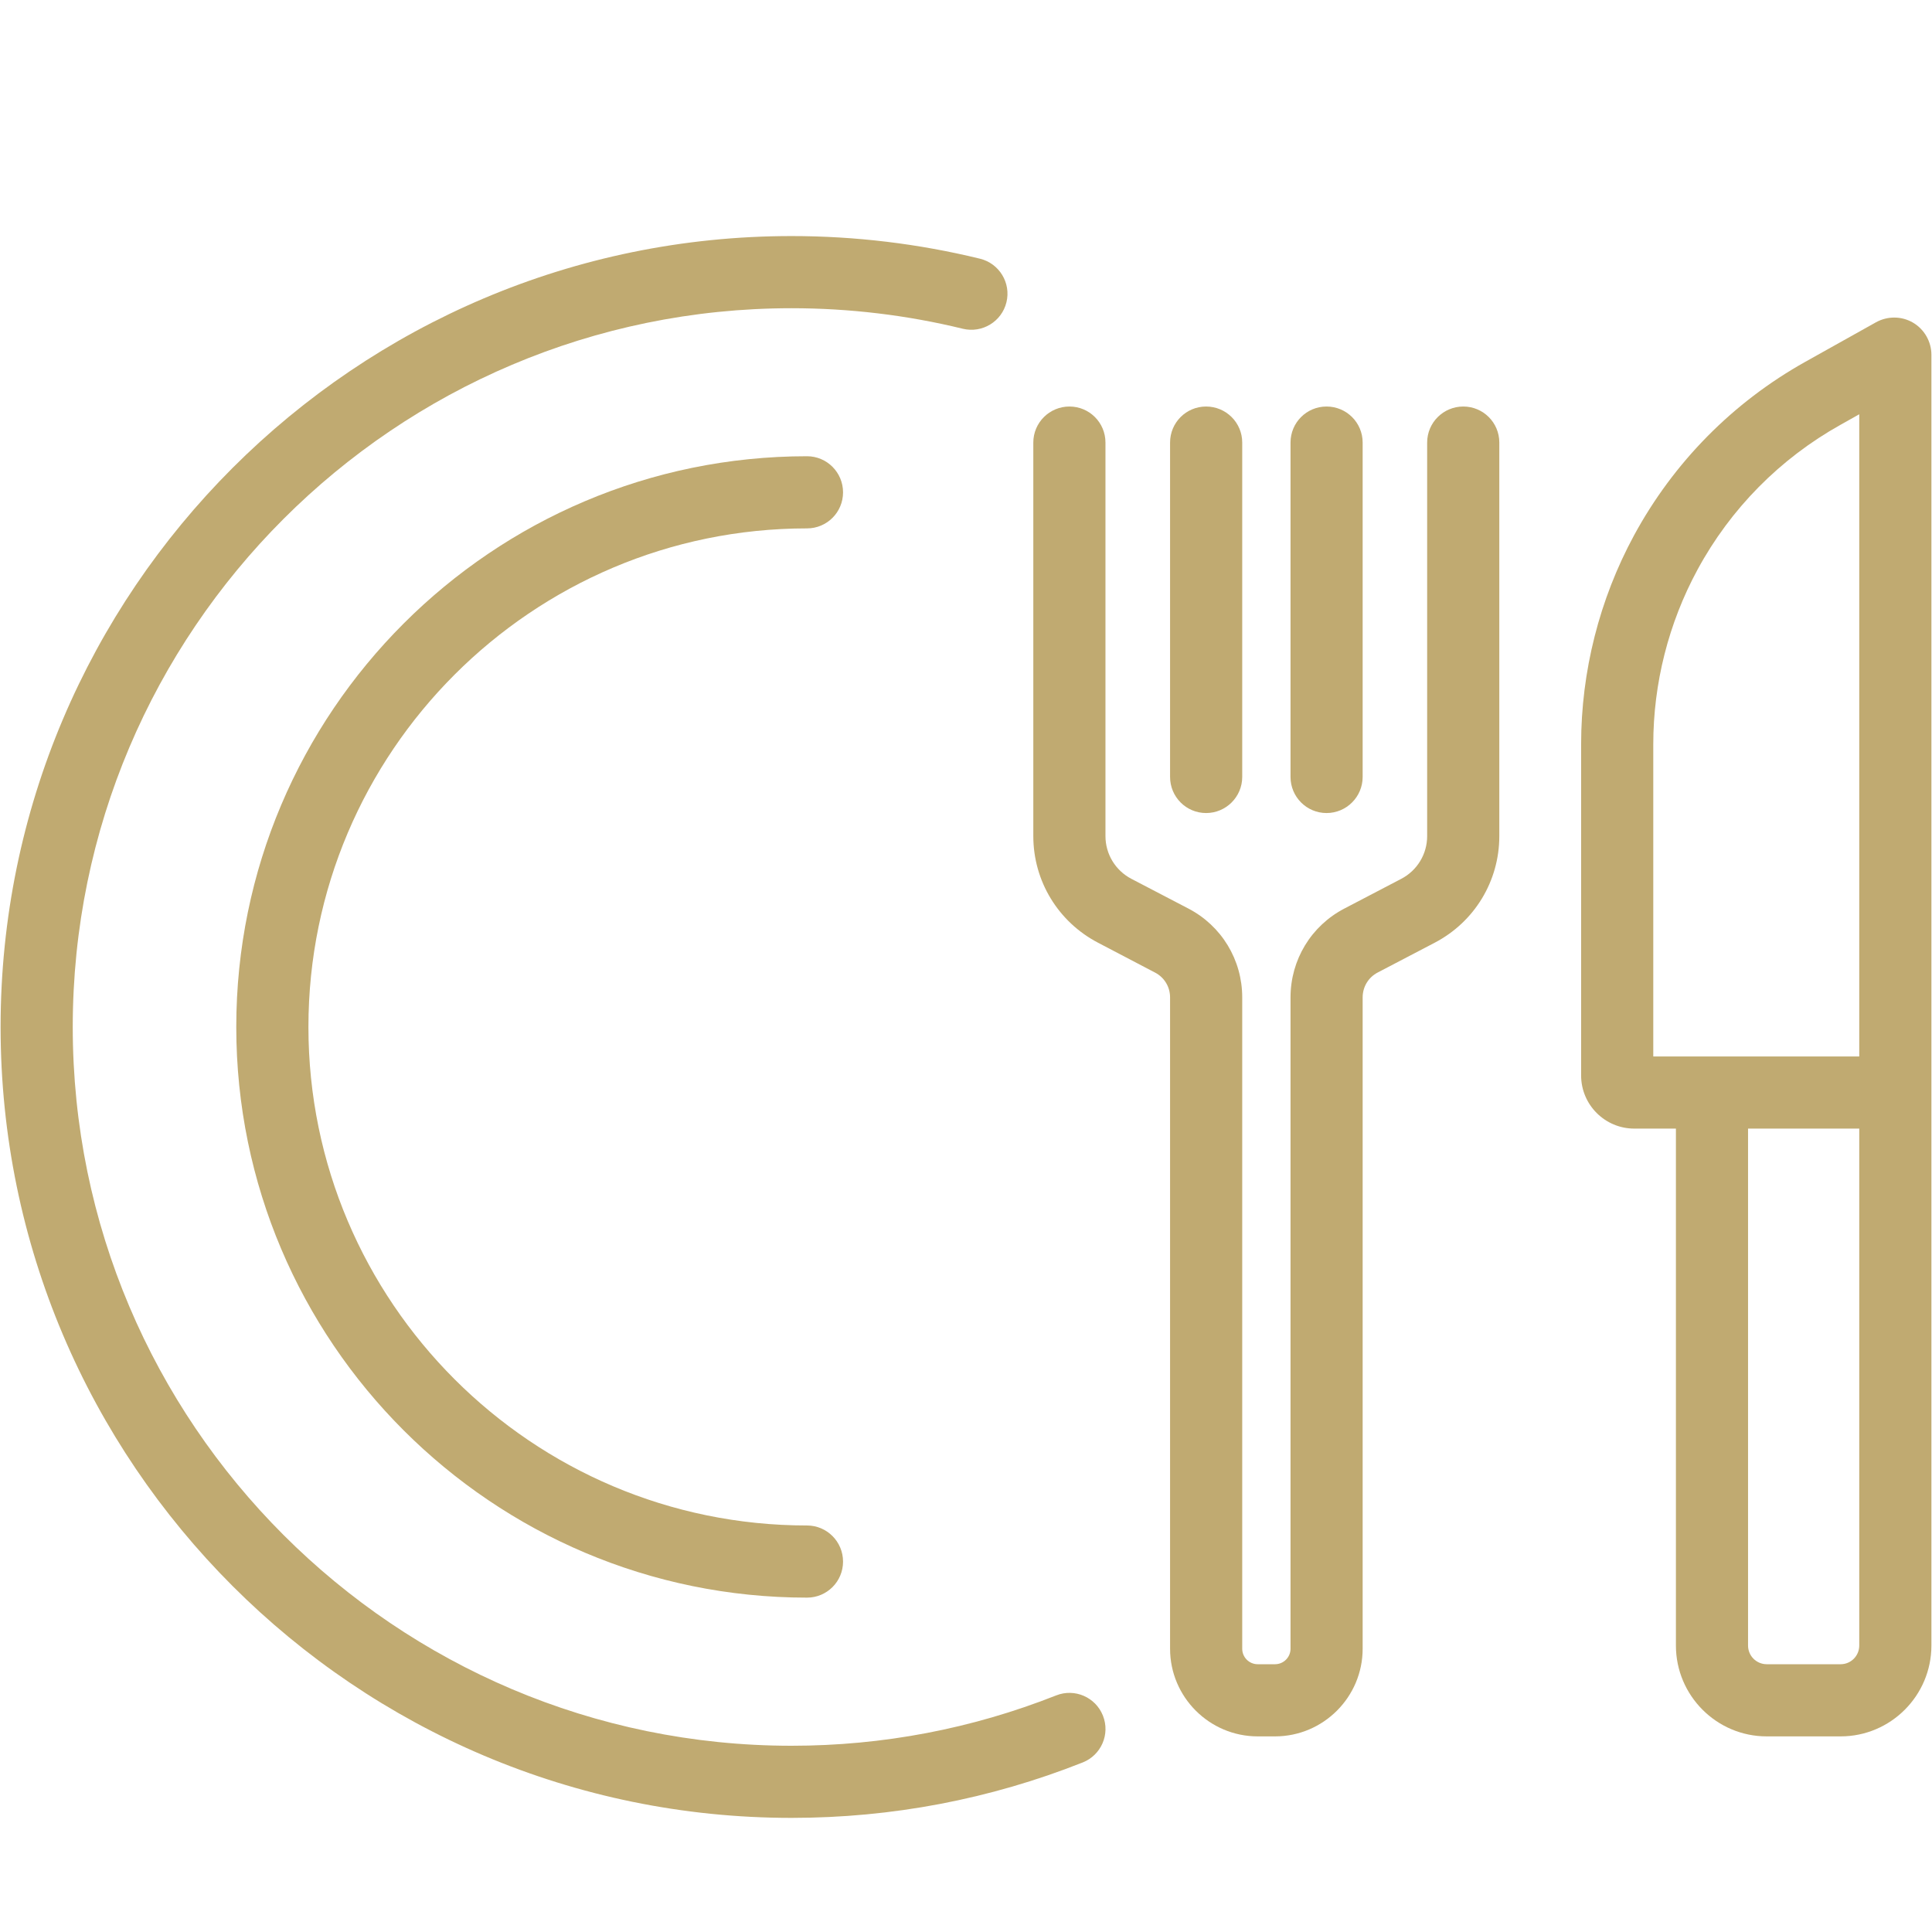
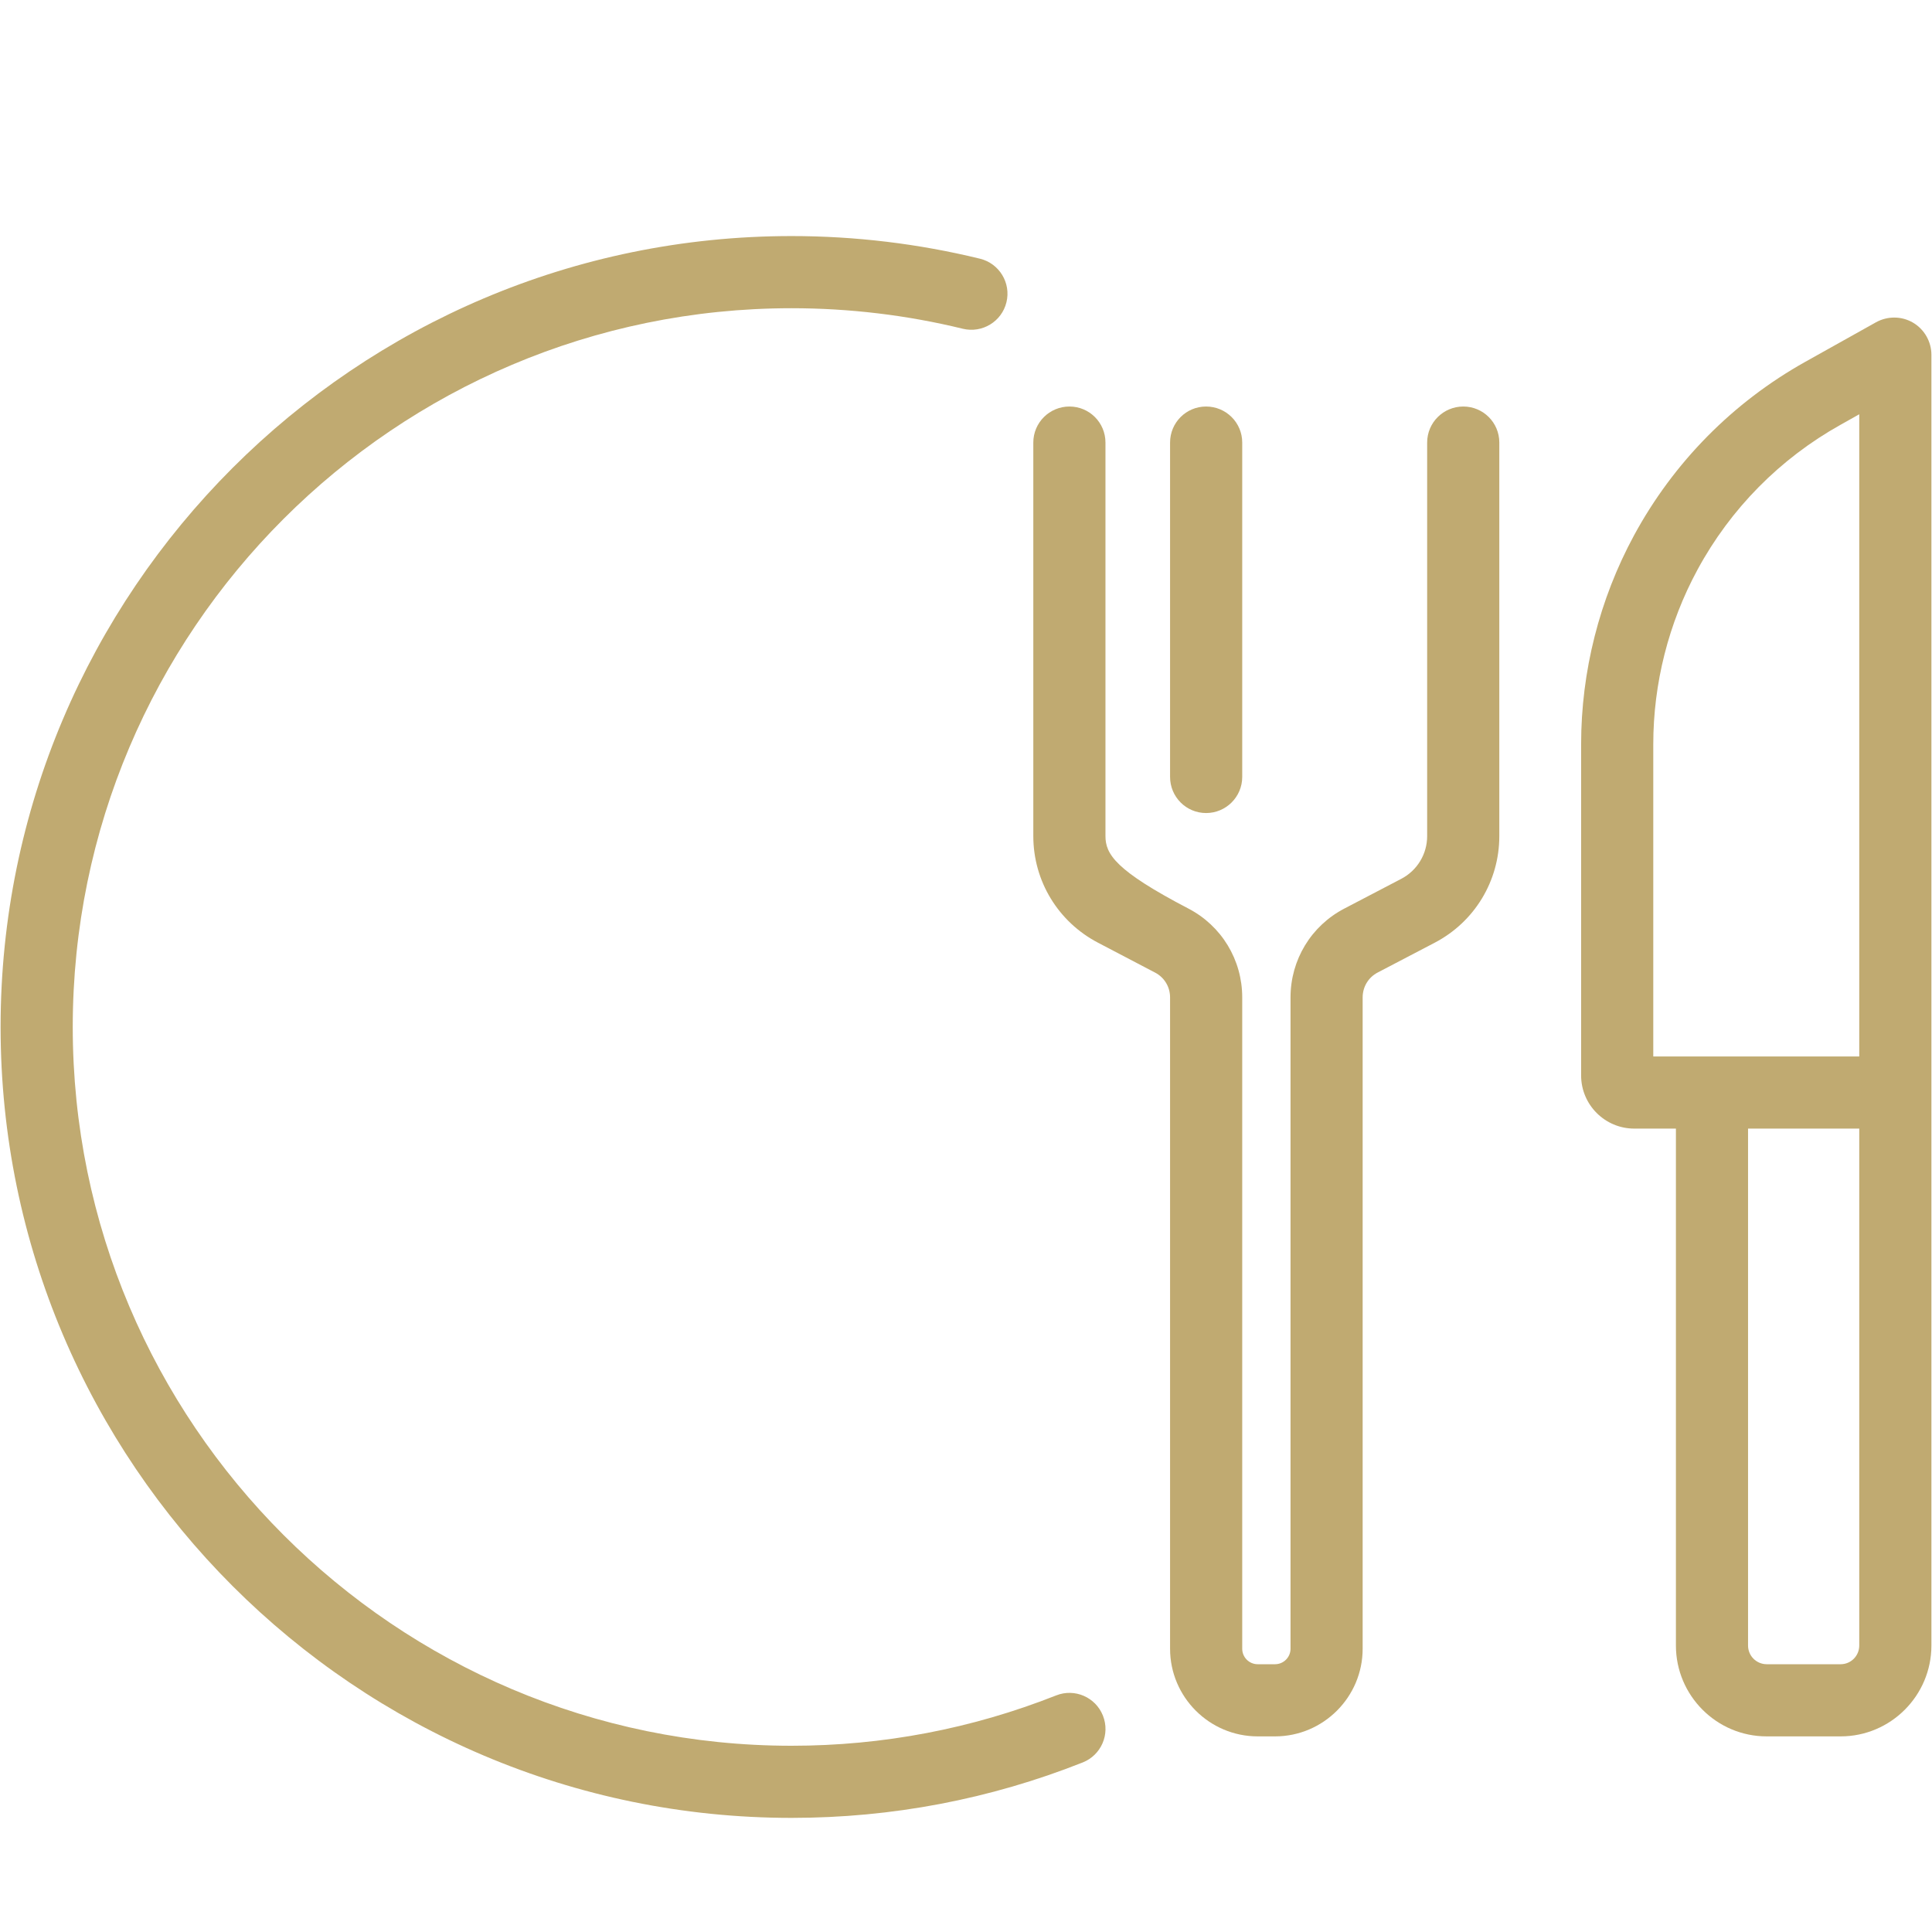
<svg xmlns="http://www.w3.org/2000/svg" width="100" zoomAndPan="magnify" viewBox="0 0 75 75" height="100" preserveAspectRatio="xMidYMid meet" version="1.0">
  <defs>
    <clipPath id="953b0762bc">
      <path d="M 0 9.164 L 43 9.164 L 43 70.664 L 0 70.664 Z M 0 9.164 " clip-rule="nonzero" />
    </clipPath>
  </defs>
-   <path fill="#c0aa71" d="M 31.328 20.512 C 32.102 20.512 32.727 19.887 32.727 19.113 C 32.727 18.34 32.102 17.711 31.328 17.711 C 19.109 17.711 9.172 27.648 9.172 39.867 C 9.172 52.082 19.109 62.02 31.328 62.02 C 32.102 62.02 32.727 61.395 32.727 60.621 C 32.727 59.848 32.102 59.219 31.328 59.219 C 20.656 59.219 11.973 50.539 11.973 39.867 C 11.973 29.195 20.656 20.512 31.328 20.512 Z M 31.328 20.512 " fill-opacity="1" fill-rule="nonzero" />
  <g clip-path="url(#953b0762bc)">
    <path fill="#c0aa71" d="M 41 65.816 C 37.73 67.109 34.273 67.77 30.727 67.77 C 15.34 67.77 2.824 55.25 2.824 39.867 C 2.824 24.48 15.34 11.965 30.727 11.965 C 32.977 11.965 35.215 12.234 37.375 12.762 C 38.129 12.945 38.887 12.484 39.07 11.734 C 39.254 10.984 38.793 10.227 38.043 10.043 C 35.66 9.461 33.199 9.164 30.727 9.164 C 13.797 9.164 0.023 22.938 0.023 39.867 C 0.023 56.797 13.797 70.57 30.727 70.57 C 34.629 70.57 38.434 69.844 42.031 68.418 C 42.75 68.133 43.102 67.32 42.816 66.602 C 42.531 65.883 41.719 65.531 41 65.816 Z M 41 65.816 " fill-opacity="1" fill-rule="nonzero" />
  </g>
-   <path fill="#c0aa71" d="M 56.805 15.781 C 56.031 15.781 55.402 16.406 55.402 17.18 L 55.402 32.457 C 55.402 33.156 55.016 33.793 54.395 34.117 L 52.188 35.27 C 50.898 35.941 50.098 37.262 50.098 38.719 L 50.098 64.004 C 50.098 64.336 49.828 64.605 49.496 64.605 L 48.824 64.605 C 48.492 64.605 48.223 64.336 48.223 64.004 L 48.223 38.719 C 48.223 37.262 47.422 35.941 46.133 35.27 L 43.922 34.117 C 43.301 33.793 42.914 33.156 42.914 32.457 L 42.914 17.18 C 42.914 16.406 42.289 15.781 41.516 15.781 C 40.742 15.781 40.113 16.406 40.113 17.18 L 40.113 32.457 C 40.113 34.203 41.078 35.789 42.629 36.598 L 44.836 37.754 C 45.199 37.941 45.422 38.309 45.422 38.719 L 45.422 64.004 C 45.422 65.879 46.949 67.406 48.824 67.406 L 49.496 67.406 C 51.371 67.406 52.898 65.879 52.898 64.004 L 52.898 38.719 C 52.898 38.309 53.121 37.941 53.48 37.754 L 55.691 36.598 C 57.242 35.789 58.203 34.203 58.203 32.457 L 58.203 17.18 C 58.203 16.406 57.578 15.781 56.805 15.781 Z M 56.805 15.781 " fill-opacity="1" fill-rule="nonzero" />
+   <path fill="#c0aa71" d="M 56.805 15.781 C 56.031 15.781 55.402 16.406 55.402 17.18 L 55.402 32.457 C 55.402 33.156 55.016 33.793 54.395 34.117 L 52.188 35.27 C 50.898 35.941 50.098 37.262 50.098 38.719 L 50.098 64.004 C 50.098 64.336 49.828 64.605 49.496 64.605 L 48.824 64.605 C 48.492 64.605 48.223 64.336 48.223 64.004 L 48.223 38.719 C 48.223 37.262 47.422 35.941 46.133 35.27 C 43.301 33.793 42.914 33.156 42.914 32.457 L 42.914 17.18 C 42.914 16.406 42.289 15.781 41.516 15.781 C 40.742 15.781 40.113 16.406 40.113 17.18 L 40.113 32.457 C 40.113 34.203 41.078 35.789 42.629 36.598 L 44.836 37.754 C 45.199 37.941 45.422 38.309 45.422 38.719 L 45.422 64.004 C 45.422 65.879 46.949 67.406 48.824 67.406 L 49.496 67.406 C 51.371 67.406 52.898 65.879 52.898 64.004 L 52.898 38.719 C 52.898 38.309 53.121 37.941 53.48 37.754 L 55.691 36.598 C 57.242 35.789 58.203 34.203 58.203 32.457 L 58.203 17.18 C 58.203 16.406 57.578 15.781 56.805 15.781 Z M 56.805 15.781 " fill-opacity="1" fill-rule="nonzero" />
  <path fill="#c0aa71" d="M 46.82 31.562 C 47.594 31.562 48.223 30.934 48.223 30.16 L 48.223 17.18 C 48.223 16.406 47.594 15.781 46.82 15.781 C 46.047 15.781 45.422 16.406 45.422 17.18 L 45.422 30.16 C 45.422 30.934 46.047 31.562 46.82 31.562 Z M 46.82 31.562 " fill-opacity="1" fill-rule="nonzero" />
-   <path fill="#c0aa71" d="M 51.496 31.562 C 52.27 31.562 52.898 30.934 52.898 30.16 L 52.898 17.18 C 52.898 16.406 52.27 15.781 51.496 15.781 C 50.723 15.781 50.098 16.406 50.098 17.18 L 50.098 30.16 C 50.098 30.934 50.723 31.562 51.496 31.562 Z M 51.496 31.562 " fill-opacity="1" fill-rule="nonzero" />
  <path fill="#c0aa71" d="M 74.266 12.527 C 73.824 12.266 73.273 12.262 72.824 12.512 L 70.086 14.043 C 67.27 15.617 64.973 17.945 63.434 20.781 C 62.09 23.262 61.379 26.066 61.379 28.891 L 61.379 41.75 C 61.379 42.887 62.305 43.812 63.441 43.812 L 65.059 43.812 L 65.059 63.879 C 65.059 65.824 66.641 67.406 68.582 67.406 L 71.453 67.406 C 73.395 67.406 74.977 65.824 74.977 63.879 L 74.977 13.773 C 74.977 13.262 74.703 12.785 74.266 12.527 Z M 72.176 63.879 C 72.176 64.281 71.852 64.605 71.453 64.605 L 68.586 64.605 C 68.184 64.605 67.859 64.281 67.859 63.879 L 67.859 43.812 L 72.176 43.812 Z M 65.059 41.012 L 64.18 41.012 L 64.18 28.891 C 64.18 26.531 64.773 24.188 65.898 22.113 C 67.18 19.746 69.102 17.801 71.453 16.488 L 72.176 16.082 L 72.176 41.012 Z M 65.059 41.012 " fill-opacity="1" fill-rule="nonzero" />
</svg>